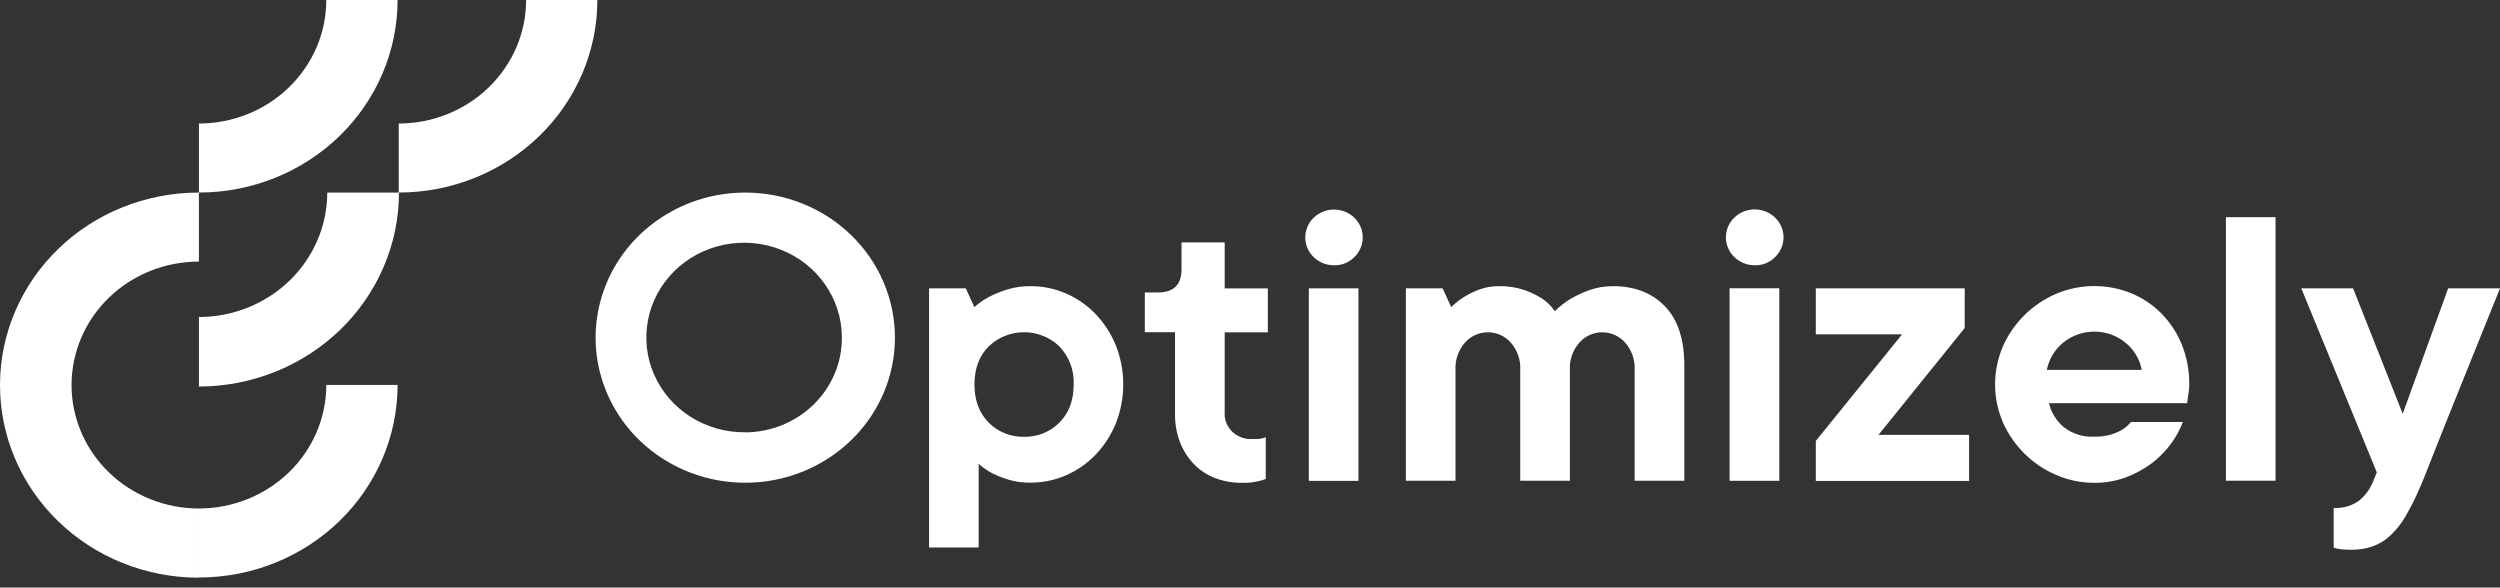
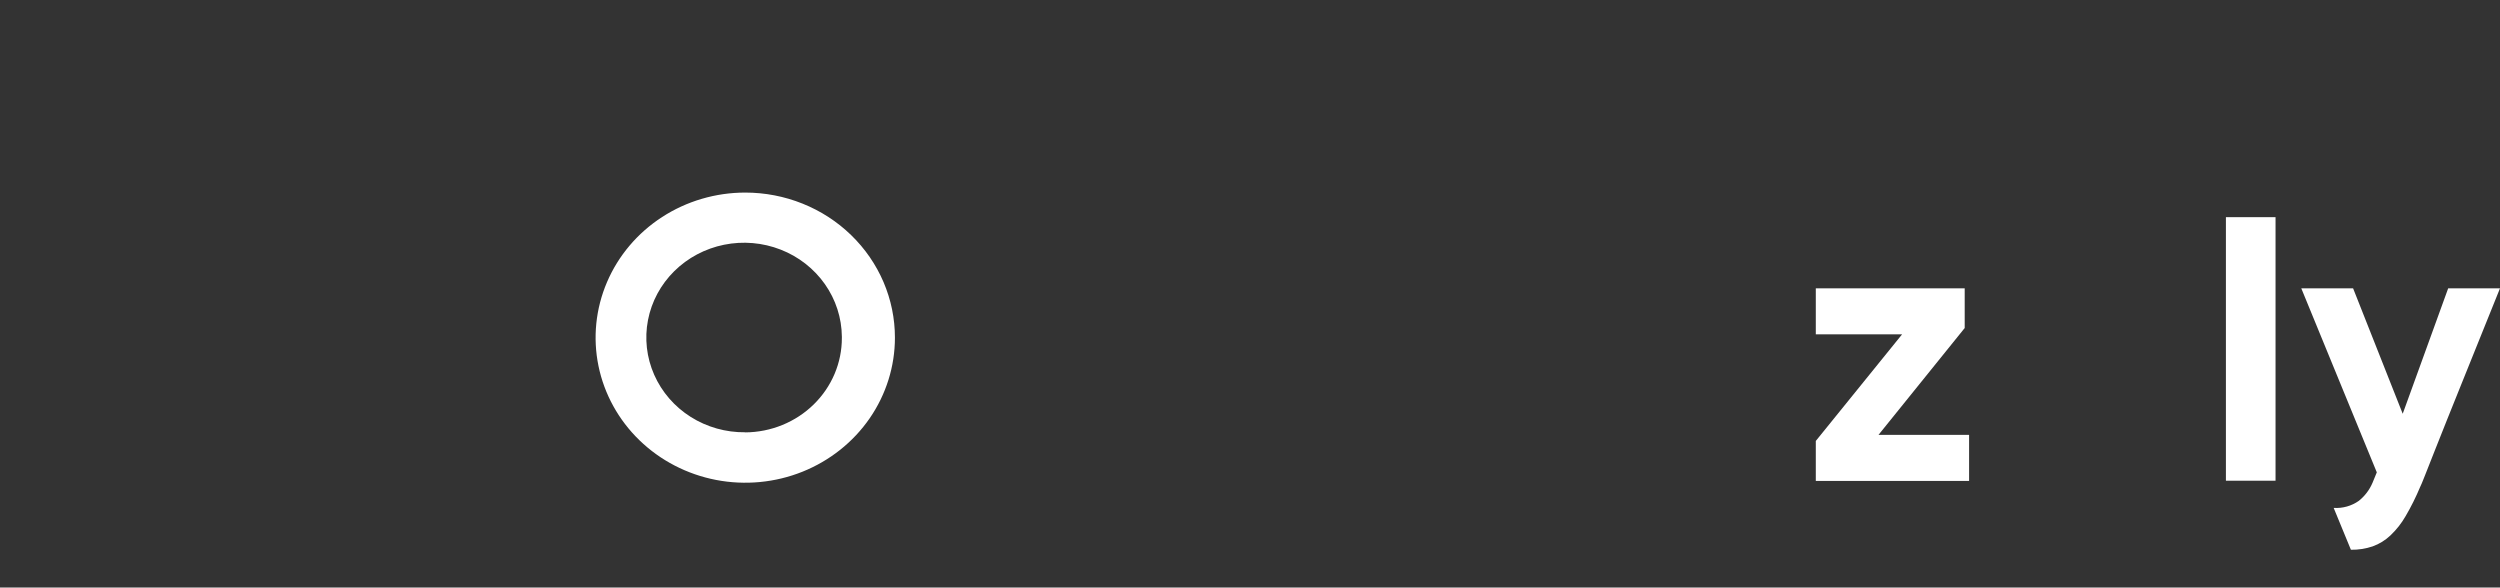
<svg xmlns="http://www.w3.org/2000/svg" width="200" height="47" viewBox="0 0 200 47">
  <rect x="0" y="0" width="200" height="47" fill="#333333" stroke="none" />
  <g fill="#FFF">
-     <path d="M15.915 25.362 15.915 30.923C20.158 30.918 24.226 29.282 27.226 26.374 30.226 23.466 31.914 19.523 31.919 15.41L26.182 15.41C26.179 18.049 25.096 20.578 23.171 22.444 21.247 24.31 18.637 25.359 15.915 25.362L15.915 25.362ZM15.913 40.68C13.211 40.68 10.619 39.64 8.708 37.787 6.797 35.935 5.724 33.423 5.724 30.803 5.724 28.184 6.797 25.672 8.708 23.819 10.619 21.967 13.211 20.926 15.913 20.926L15.913 15.406C13.827 15.404 11.76 15.799 9.831 16.571 7.901 17.342 6.148 18.474 4.67 19.902 3.193 21.331 2.02 23.027 1.218 24.895.417 26.763.003 28.765 1.1012342e-15 30.788-.003 32.81.405 34.814 1.201 36.684 1.997 38.554 3.165 40.253 4.638 41.686 6.112 43.118 7.862 44.255 9.789 45.032 11.715 45.809 13.781 46.21 15.868 46.213L15.913 46.213 15.913 40.68ZM15.915 40.68 15.915 46.2C20.129 46.2 24.171 44.578 27.151 41.689 30.131 38.8 31.806 34.882 31.806 30.797L26.105 30.797C26.103 33.417 25.029 35.929 23.119 37.782 21.208 39.634 18.618 40.677 15.915 40.68ZM15.915 9.883 15.915 15.403C20.129 15.403 24.171 13.78 27.151 10.892 30.131 8.003 31.806 4.085 31.806 0L26.105 0C26.103 2.62 25.029 5.132 23.119 6.984 21.208 8.837 18.618 9.88 15.915 9.883ZM31.898 9.883 31.898 15.403C36.112 15.403 40.154 13.78 43.134 10.892 46.114 8.003 47.788 4.085 47.788 0L42.091 0C42.089 2.62 41.014 5.133 39.103 6.986 37.192 8.839 34.601 9.881 31.898 9.883ZM74.325 23.064 77.26 23.064 77.951 24.566C78.317 24.241 78.724 23.96 79.16 23.73 79.615 23.504 80.088 23.314 80.574 23.161 81.177 22.977 81.807 22.887 82.439 22.894 83.416 22.889 84.382 23.087 85.273 23.476 86.167 23.862 86.971 24.419 87.637 25.113 88.33 25.841 88.88 26.686 89.259 27.606 90.061 29.63 90.061 31.87 89.259 33.893 88.881 34.813 88.331 35.658 87.637 36.386 86.971 37.081 86.167 37.639 85.273 38.027 84.383 38.415 83.418 38.614 82.442 38.612 81.852 38.622 81.263 38.544 80.697 38.379 80.253 38.242 79.82 38.074 79.4 37.876 79.002 37.662 78.63 37.404 78.294 37.106L78.294 43.798 74.325 43.798 74.325 23.064ZM81.92 34.943C82.448 34.955 82.972 34.86 83.46 34.664 83.947 34.468 84.387 34.176 84.751 33.805 85.514 33.047 85.895 32.031 85.893 30.759 85.92 30.203 85.834 29.648 85.637 29.125 85.442 28.602 85.14 28.122 84.751 27.713 84.38 27.353 83.939 27.067 83.454 26.873 82.969 26.678 82.449 26.577 81.923 26.577 81.398 26.577 80.878 26.678 80.393 26.873 79.908 27.067 79.467 27.353 79.095 27.713 78.337 28.474 77.957 29.489 77.957 30.759 77.957 32.029 78.337 33.044 79.095 33.805 79.459 34.176 79.899 34.468 80.387 34.664 80.874 34.86 81.399 34.955 81.927 34.943L81.92 34.943ZM99.357 38.625C98.618 38.634 97.884 38.504 97.197 38.242 96.554 37.993 95.976 37.61 95.504 37.12 95.023 36.614 94.649 36.022 94.401 35.378 94.125 34.65 93.99 33.878 94.002 33.102L94.002 26.576 91.586 26.576 91.586 23.398 92.621 23.398C93.888 23.398 94.521 22.784 94.521 21.556L94.521 19.39 97.975 19.39 97.975 23.074 101.426 23.074 101.426 26.586 97.975 26.586 97.975 32.945C97.953 33.209 97.986 33.476 98.07 33.728 98.154 33.981 98.289 34.215 98.467 34.417 98.645 34.619 98.862 34.785 99.106 34.905 99.349 35.026 99.616 35.099 99.888 35.12 99.996 35.129 100.105 35.129 100.213 35.12 100.362 35.128 100.511 35.128 100.66 35.12 100.77 35.112 100.878 35.095 100.985 35.07 101.08 35.046 101.172 35.012 101.26 34.969L101.26 38.317C101.082 38.39 100.898 38.445 100.709 38.484 100.267 38.592 99.812 38.64 99.357 38.625L99.357 38.625ZM106.778 21.222C106.244 21.235 105.722 21.067 105.302 20.748 104.881 20.428 104.589 19.976 104.474 19.47 104.36 18.965 104.431 18.436 104.675 17.975 104.919 17.514 105.322 17.151 105.813 16.946 106.303 16.742 106.853 16.709 107.365 16.855 107.878 17 108.323 17.314 108.623 17.742 108.923 18.171 109.06 18.687 109.009 19.203 108.959 19.719 108.725 20.201 108.348 20.568 108.146 20.775 107.903 20.94 107.633 21.053 107.363 21.165 107.072 21.222 106.778 21.222L106.778 21.222ZM104.706 23.064 108.676 23.064 108.676 38.467 104.706 38.467 104.706 23.064ZM112.471 23.064 115.406 23.064 116.096 24.567C116.422 24.252 116.78 23.972 117.167 23.73 117.541 23.506 117.936 23.316 118.347 23.161 118.843 22.978 119.37 22.888 119.9 22.894 120.605 22.877 121.307 22.983 121.973 23.209 122.47 23.384 122.944 23.615 123.386 23.897 123.783 24.167 124.123 24.507 124.388 24.9 124.768 24.513 125.197 24.176 125.667 23.897 126.139 23.624 126.636 23.394 127.152 23.209 127.76 22.993 128.402 22.887 129.049 22.894 130.778 22.894 132.155 23.432 133.193 24.501 134.231 25.569 134.746 27.157 134.746 29.253L134.746 38.458 130.771 38.458 130.771 29.59C130.815 28.787 130.536 27.998 129.993 27.389 129.787 27.158 129.536 26.969 129.255 26.832 128.975 26.695 128.668 26.613 128.354 26.591 128.04 26.568 127.725 26.606 127.426 26.703 127.127 26.799 126.851 26.951 126.613 27.151 126.526 27.225 126.444 27.305 126.367 27.389 125.824 27.998 125.545 28.787 125.592 29.59L125.592 38.458 121.619 38.458 121.619 29.59C121.665 28.787 121.387 27.998 120.844 27.389 120.638 27.158 120.387 26.969 120.106 26.832 119.825 26.694 119.518 26.613 119.204 26.59 118.89 26.568 118.574 26.606 118.275 26.702 117.976 26.798 117.7 26.951 117.462 27.151 117.375 27.225 117.294 27.304 117.218 27.389 116.676 27.998 116.397 28.787 116.44 29.59L116.44 38.458 112.471 38.458 112.471 23.064ZM140.439 21.221C139.903 21.235 139.379 21.067 138.957 20.747 138.534 20.426 138.24 19.974 138.126 19.466 138.011 18.959 138.082 18.428 138.327 17.966 138.571 17.504 138.976 17.138 139.468 16.933 139.96 16.728 140.511 16.696 141.025 16.842 141.54 16.988 141.986 17.303 142.286 17.733 142.587 18.163 142.724 18.681 142.673 19.198 142.622 19.716 142.388 20.2 142.008 20.567 141.806 20.774 141.563 20.939 141.293 21.052 141.024 21.164 140.733 21.222 140.439 21.221L140.439 21.221ZM138.367 23.063 142.346 23.063 142.346 38.466 138.367 38.466 138.367 23.063Z" />
    <polygon points="145.264 35.276 152.169 26.745 145.264 26.745 145.264 23.064 157.176 23.064 157.176 26.242 150.278 34.792 157.527 34.792 157.527 38.473 145.264 38.473" />
-     <path d="M167.546,38.624 C166.493,38.628 165.452,38.414 164.491,37.996 C163.548,37.593 162.692,37.019 161.972,36.304 C161.241,35.584 160.655,34.739 160.243,33.812 C159.822,32.842 159.606,31.801 159.606,30.75 C159.606,29.698 159.822,28.657 160.243,27.688 C160.655,26.761 161.241,25.916 161.972,25.195 C162.693,24.482 163.548,23.908 164.491,23.504 C165.435,23.105 166.451,22.895 167.48,22.886 C168.51,22.877 169.53,23.07 170.481,23.454 C171.389,23.828 172.211,24.374 172.896,25.06 C173.605,25.78 174.162,26.627 174.538,27.553 C174.949,28.571 175.154,29.657 175.14,30.75 C175.142,30.923 175.13,31.097 175.108,31.269 C175.082,31.435 175.06,31.599 175.038,31.756 C175.014,31.913 174.992,32.102 174.969,32.256 L163.921,32.256 C164.092,32.997 164.503,33.665 165.094,34.164 C165.784,34.708 166.658,34.982 167.546,34.934 C167.995,34.943 168.444,34.887 168.875,34.767 C169.196,34.67 169.504,34.535 169.79,34.365 C170.051,34.199 170.284,33.995 170.481,33.761 L174.626,33.761 C174.395,34.382 174.075,34.969 173.675,35.503 C173.241,36.098 172.716,36.628 172.121,37.075 C171.49,37.543 170.792,37.921 170.049,38.197 C169.25,38.487 168.4,38.632 167.546,38.624 L167.546,38.624 Z M171.344,29.59 C171.179,28.73 170.709,27.953 170.015,27.394 C169.322,26.835 168.448,26.529 167.546,26.529 C166.644,26.529 165.771,26.835 165.076,27.394 C164.383,27.953 163.913,28.73 163.748,29.59 L171.344,29.59 Z" />
    <polygon points="178.073 17.373 182.043 17.373 182.043 38.457 178.073 38.457" />
-     <path d="M188.072 43.981C187.89 43.981 187.712 43.974 187.537 43.962 187.392 43.954 187.248 43.937 187.105 43.911 186.965 43.895 186.826 43.861 186.694 43.811L186.694 40.633C187.414 40.679 188.128 40.477 188.711 40.064 189.191 39.678 189.564 39.183 189.801 38.624L190.144 37.788 184.102 23.064 188.247 23.064 192.217 33.101 195.855 23.064 200 23.064C198.872 25.874 197.846 28.417 196.925 30.693 196.533 31.674 196.148 32.636 195.768 33.569 195.389 34.503 195.052 35.361 194.749 36.131 194.448 36.901 194.199 37.543 193.99 38.055 193.783 38.567 193.667 38.869 193.611 38.96 193.277 39.758 192.892 40.534 192.453 41.284 192.126 41.857 191.713 42.381 191.228 42.84 190.824 43.222 190.343 43.519 189.813 43.71 189.254 43.899 188.665 43.99 188.072 43.981ZM59.621 15.406C57.253 15.406 54.938 16.087 52.969 17.362 51 18.638 49.466 20.45 48.56 22.571 47.653 24.692 47.416 27.025 47.878 29.277 48.34 31.528 49.481 33.596 51.155 35.219 52.83 36.842 54.963 37.947 57.285 38.395 59.608 38.843 62.015 38.613 64.203 37.735 66.391 36.856 68.261 35.369 69.577 33.46 70.892 31.552 71.594 29.308 71.594 27.012 71.595 25.488 71.285 23.979 70.684 22.571 70.082 21.162 69.2 19.883 68.088 18.805 66.977 17.727 65.657 16.872 64.204 16.289 62.751 15.706 61.194 15.406 59.621 15.406L59.621 15.406ZM59.621 34.582C58.073 34.6 56.555 34.172 55.257 33.353 53.96 32.534 52.943 31.36 52.335 29.98 51.726 28.6 51.554 27.076 51.84 25.601 52.125 24.126 52.856 22.767 53.939 21.695 55.023 20.623 56.41 19.886 57.925 19.579 59.44 19.272 61.016 19.407 62.452 19.968 63.888 20.529 65.119 21.49 65.991 22.73 66.863 23.97 67.336 25.433 67.349 26.934L67.349 27.022C67.356 29.018 66.547 30.935 65.098 32.354 63.65 33.773 61.68 34.577 59.621 34.591L59.621 34.582Z" />
+     <path d="M188.072 43.981L186.694 40.633C187.414 40.679 188.128 40.477 188.711 40.064 189.191 39.678 189.564 39.183 189.801 38.624L190.144 37.788 184.102 23.064 188.247 23.064 192.217 33.101 195.855 23.064 200 23.064C198.872 25.874 197.846 28.417 196.925 30.693 196.533 31.674 196.148 32.636 195.768 33.569 195.389 34.503 195.052 35.361 194.749 36.131 194.448 36.901 194.199 37.543 193.99 38.055 193.783 38.567 193.667 38.869 193.611 38.96 193.277 39.758 192.892 40.534 192.453 41.284 192.126 41.857 191.713 42.381 191.228 42.84 190.824 43.222 190.343 43.519 189.813 43.71 189.254 43.899 188.665 43.99 188.072 43.981ZM59.621 15.406C57.253 15.406 54.938 16.087 52.969 17.362 51 18.638 49.466 20.45 48.56 22.571 47.653 24.692 47.416 27.025 47.878 29.277 48.34 31.528 49.481 33.596 51.155 35.219 52.83 36.842 54.963 37.947 57.285 38.395 59.608 38.843 62.015 38.613 64.203 37.735 66.391 36.856 68.261 35.369 69.577 33.46 70.892 31.552 71.594 29.308 71.594 27.012 71.595 25.488 71.285 23.979 70.684 22.571 70.082 21.162 69.2 19.883 68.088 18.805 66.977 17.727 65.657 16.872 64.204 16.289 62.751 15.706 61.194 15.406 59.621 15.406L59.621 15.406ZM59.621 34.582C58.073 34.6 56.555 34.172 55.257 33.353 53.96 32.534 52.943 31.36 52.335 29.98 51.726 28.6 51.554 27.076 51.84 25.601 52.125 24.126 52.856 22.767 53.939 21.695 55.023 20.623 56.41 19.886 57.925 19.579 59.44 19.272 61.016 19.407 62.452 19.968 63.888 20.529 65.119 21.49 65.991 22.73 66.863 23.97 67.336 25.433 67.349 26.934L67.349 27.022C67.356 29.018 66.547 30.935 65.098 32.354 63.65 33.773 61.68 34.577 59.621 34.591L59.621 34.582Z" />
  </g>
</svg>